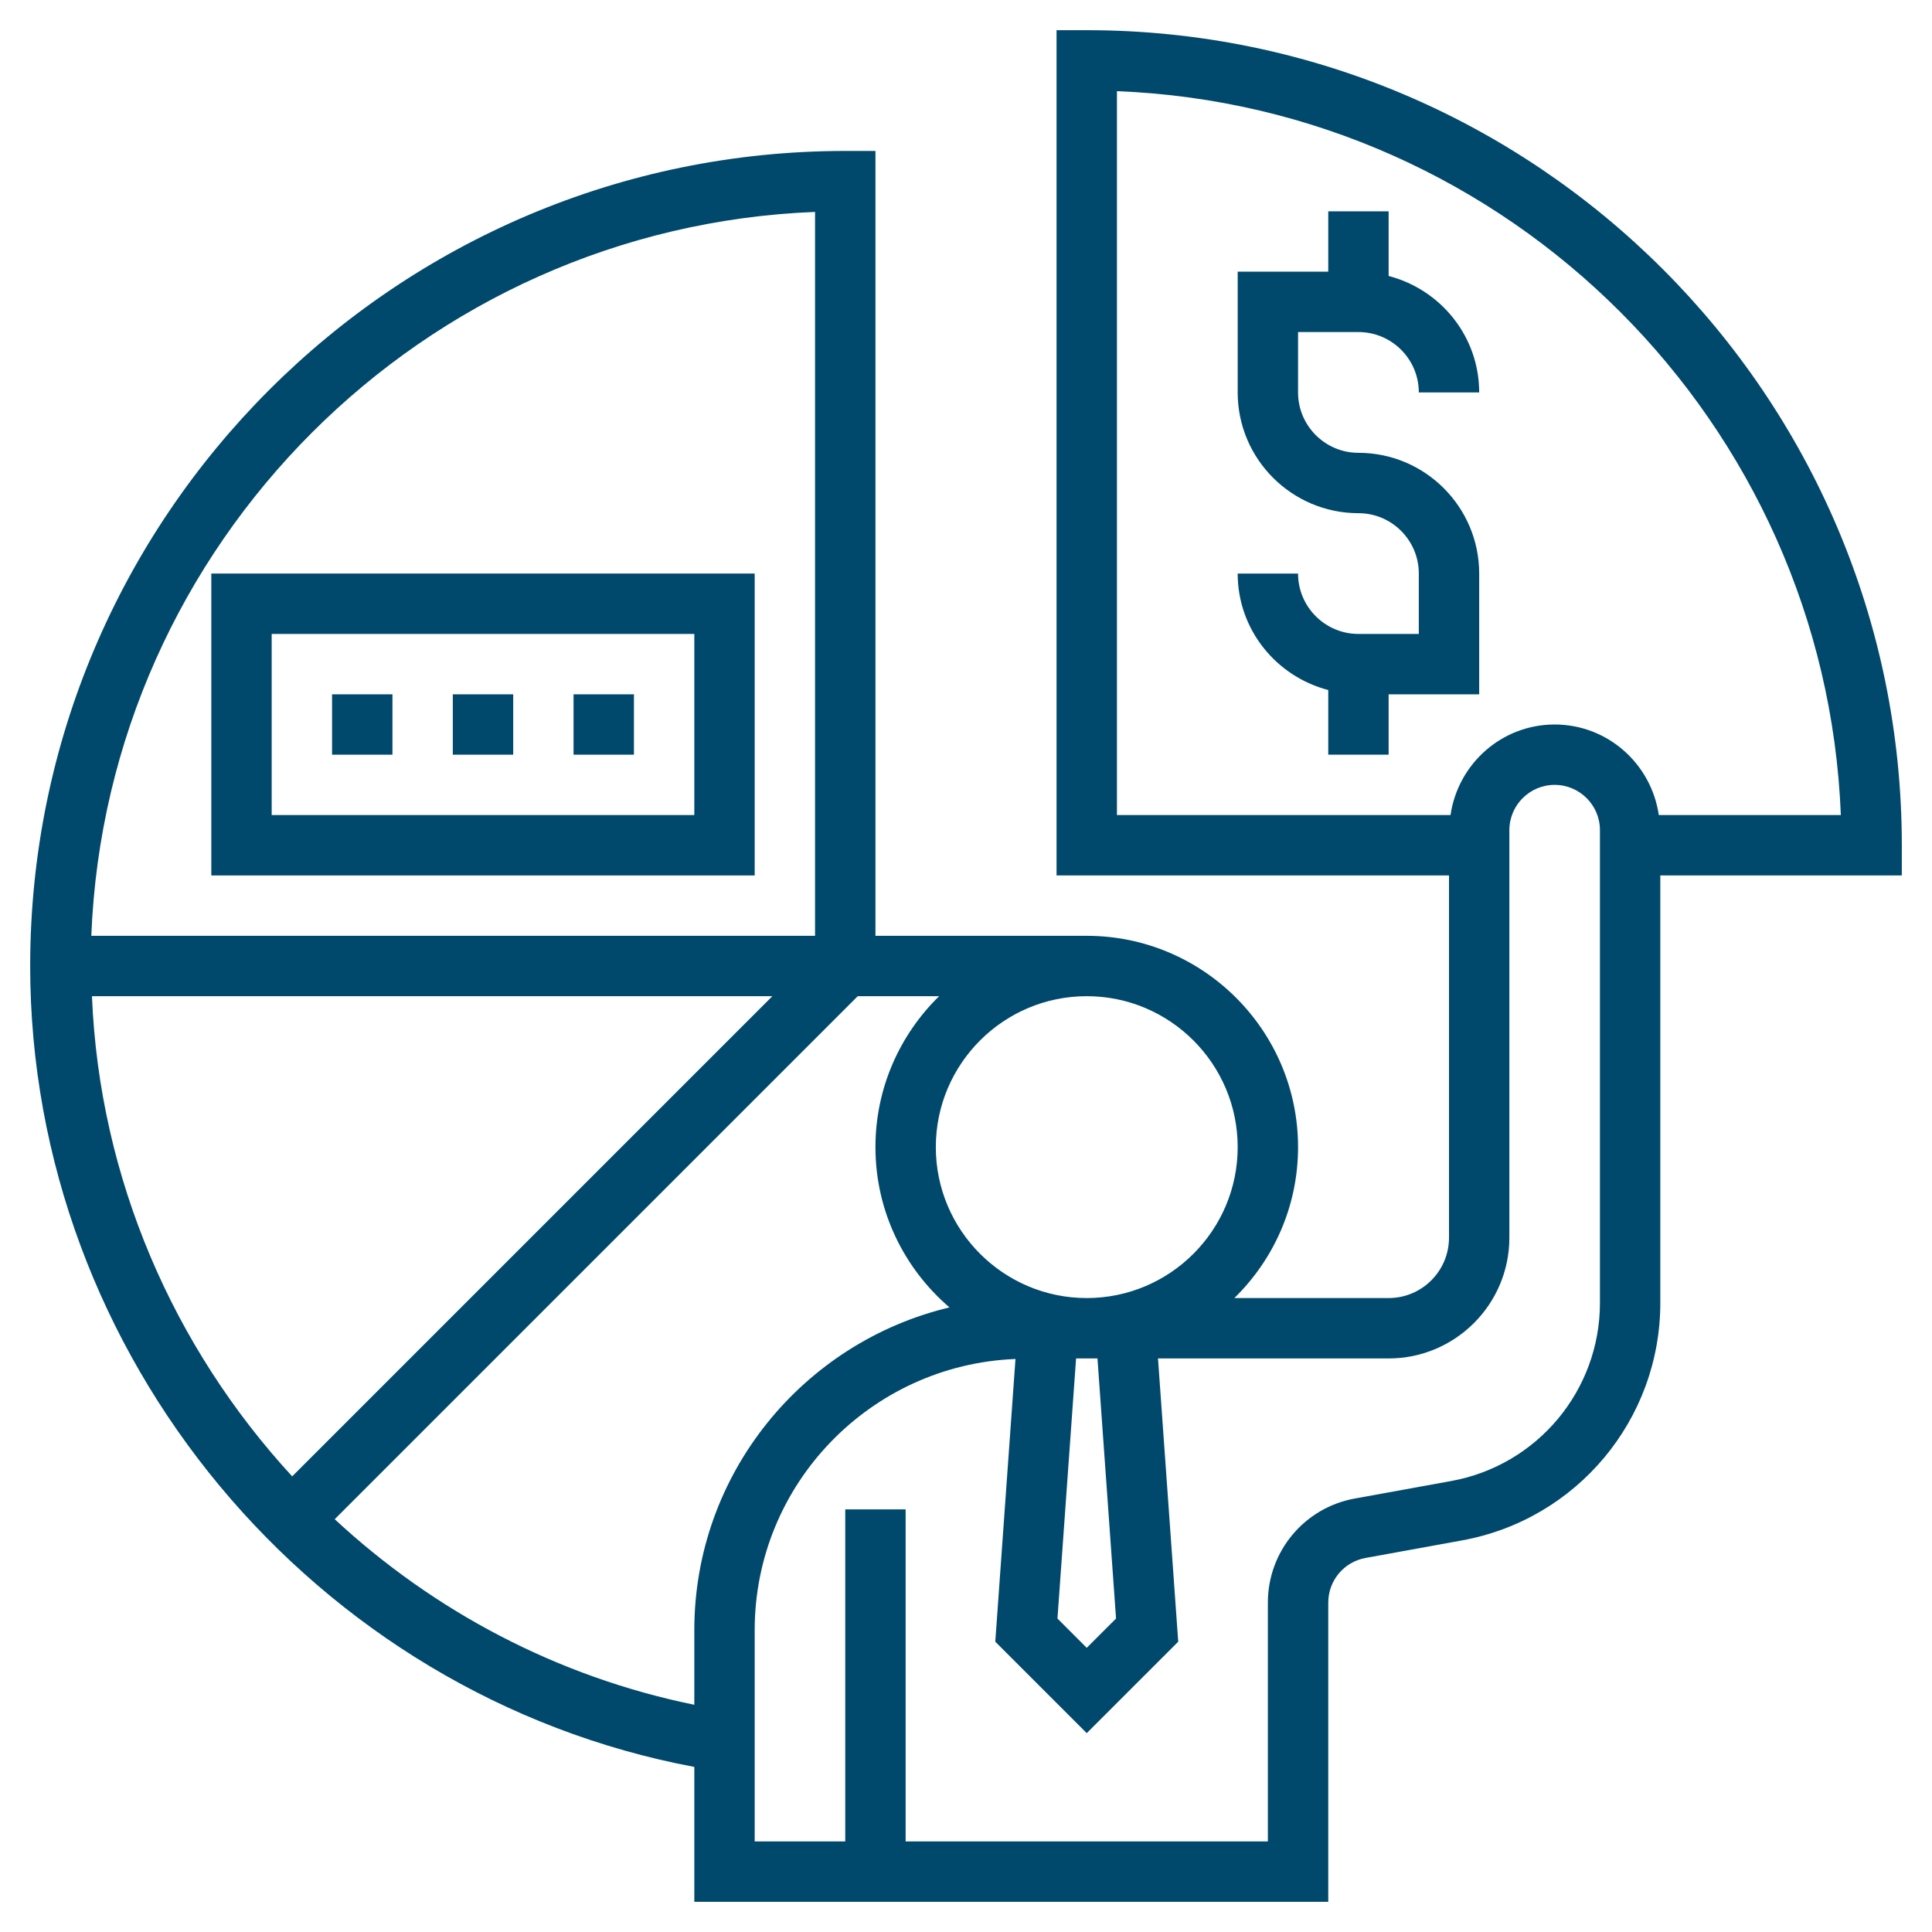
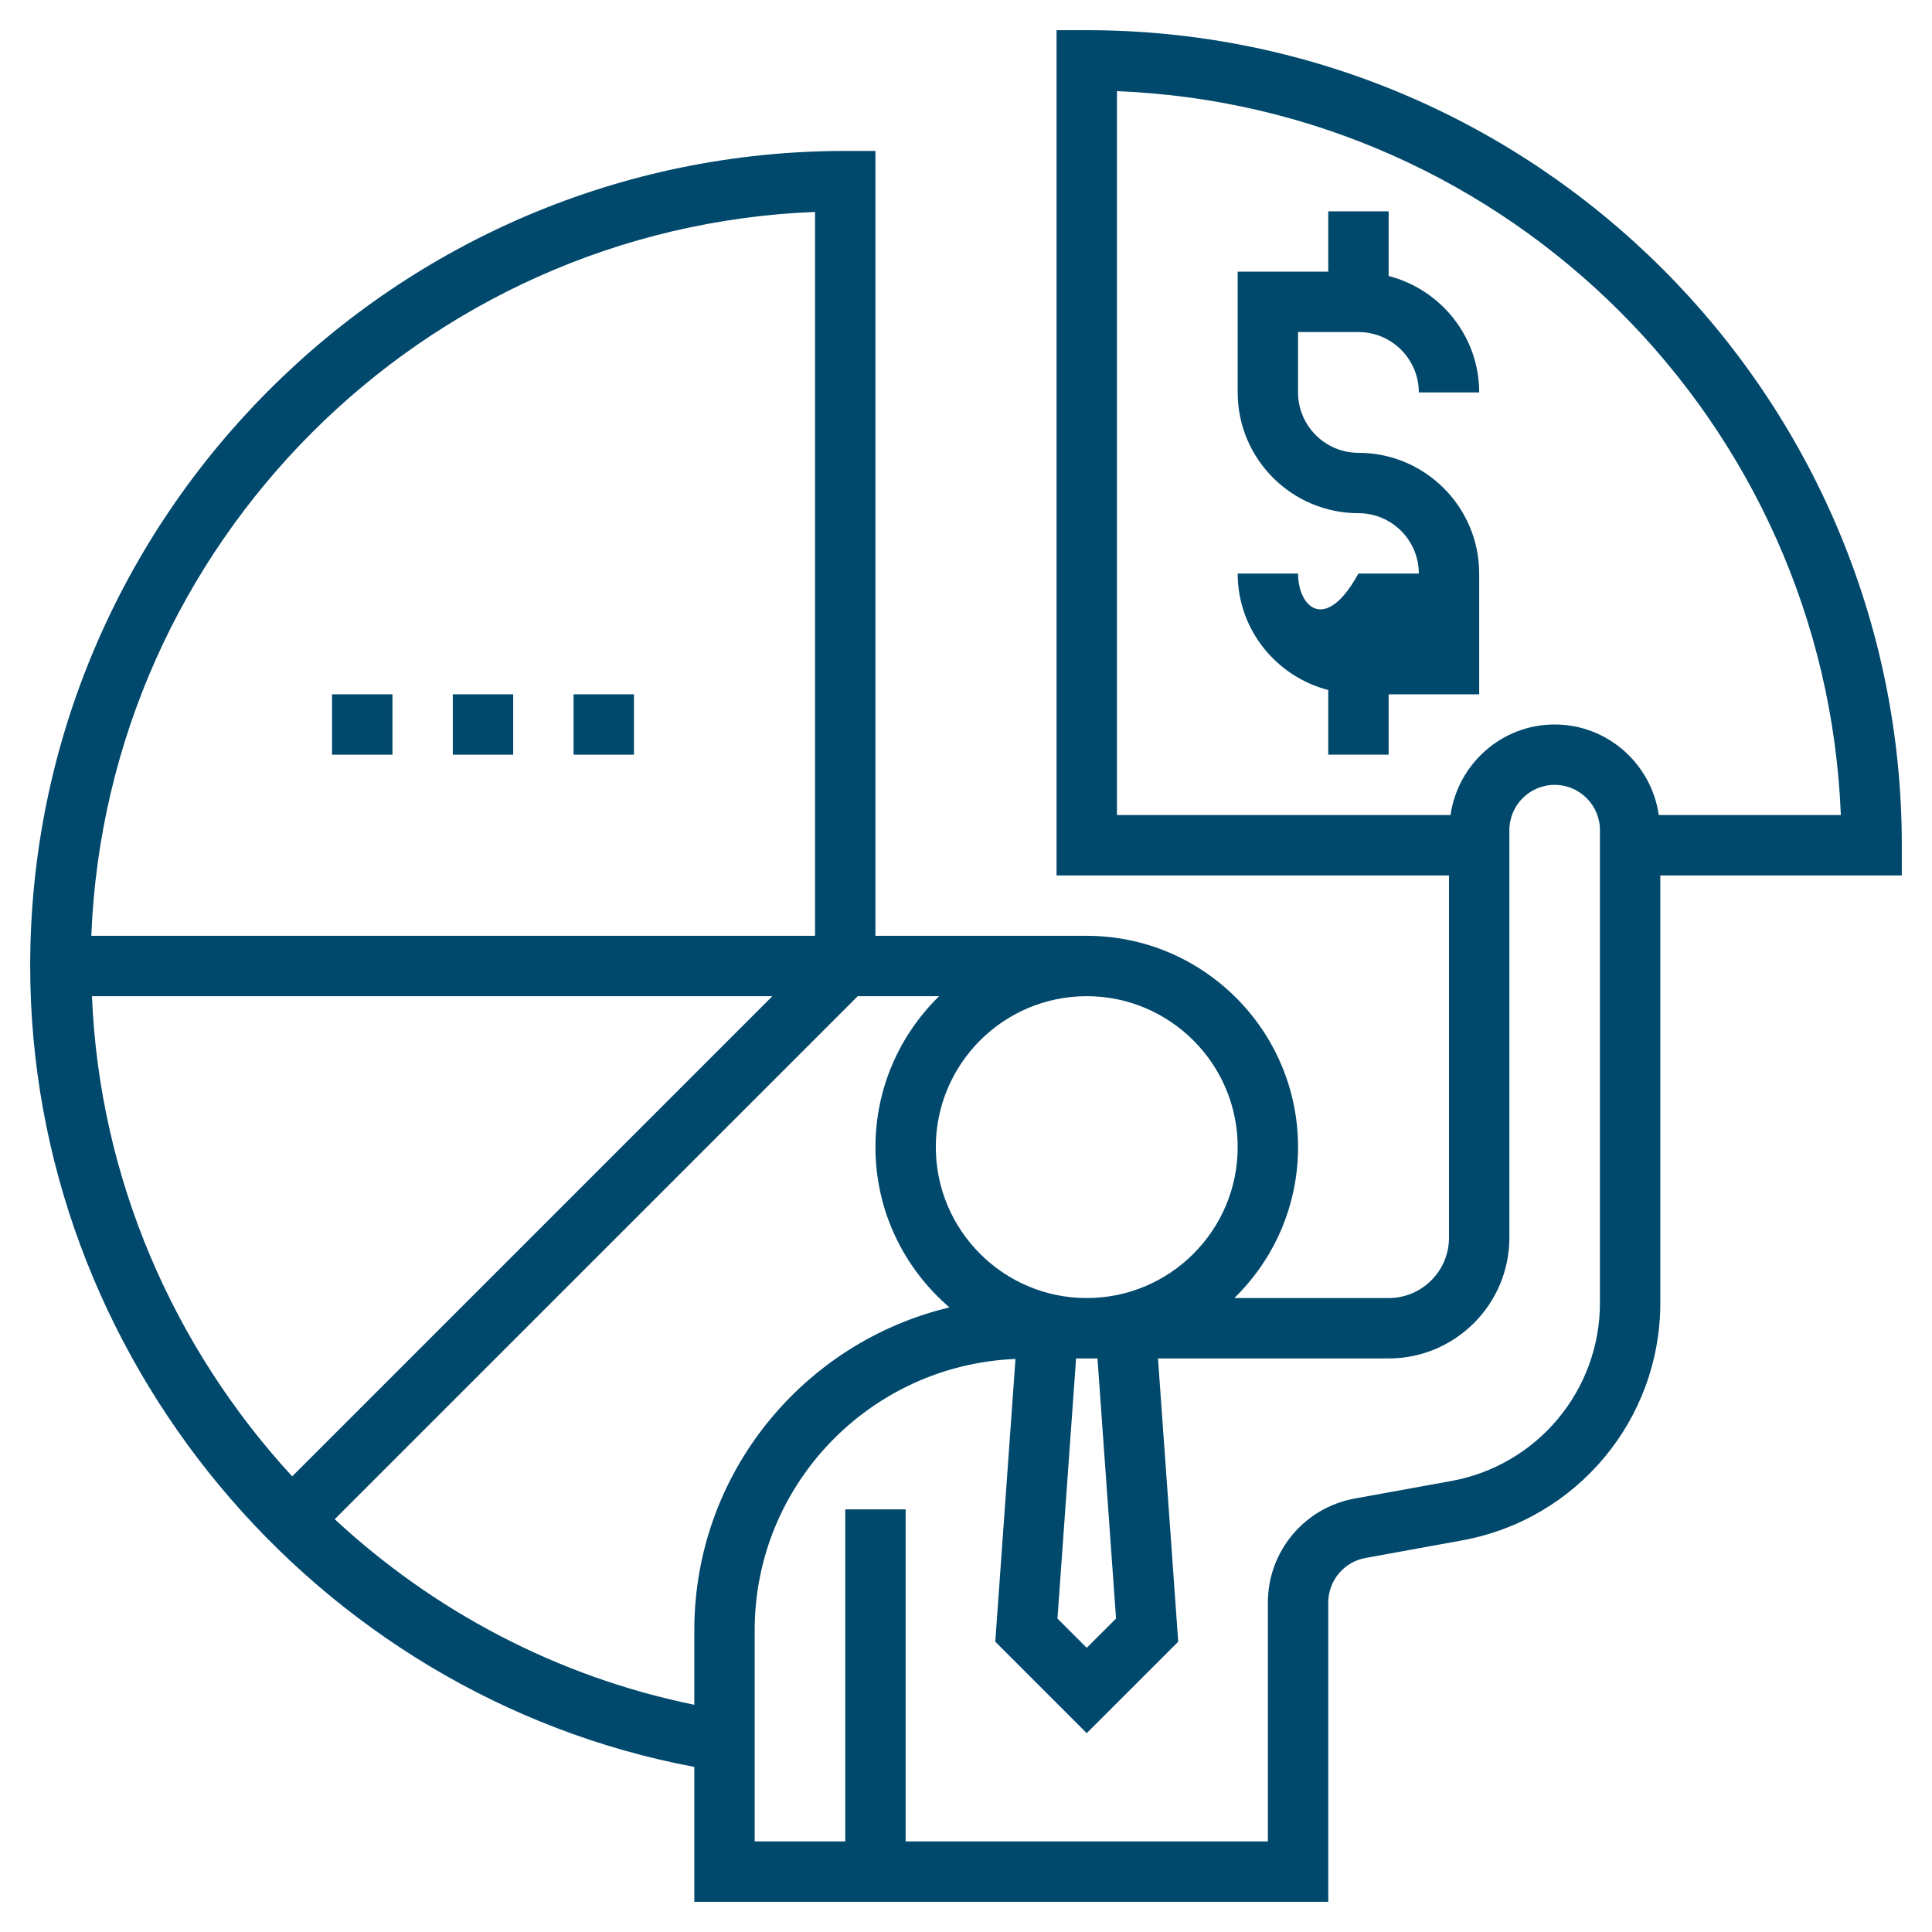
<svg xmlns="http://www.w3.org/2000/svg" width="77" height="77" viewBox="0 0 77 77" fill="none">
-   <path d="M54.141 13.234C55.468 13.234 56.547 14.314 56.547 15.641H58.953C58.953 13.404 57.413 11.537 55.344 10.999V8.422H52.938V10.828H49.328V15.641C49.328 18.295 51.486 20.453 54.141 20.453C55.468 20.453 56.547 21.532 56.547 22.859V25.266H54.141C52.814 25.266 51.734 24.186 51.734 22.859H49.328C49.328 25.096 50.868 26.963 52.938 27.501V30.078H55.344V27.672H58.953V22.859C58.953 20.205 56.795 18.047 54.141 18.047C52.814 18.047 51.734 16.968 51.734 15.641V13.234H54.141Z" fill="#00486C" />
+   <path d="M54.141 13.234C55.468 13.234 56.547 14.314 56.547 15.641H58.953C58.953 13.404 57.413 11.537 55.344 10.999V8.422H52.938V10.828H49.328V15.641C49.328 18.295 51.486 20.453 54.141 20.453C55.468 20.453 56.547 21.532 56.547 22.859H54.141C52.814 25.266 51.734 24.186 51.734 22.859H49.328C49.328 25.096 50.868 26.963 52.938 27.501V30.078H55.344V27.672H58.953V22.859C58.953 20.205 56.795 18.047 54.141 18.047C52.814 18.047 51.734 16.968 51.734 15.641V13.234H54.141Z" fill="#00486C" />
  <path d="M75.797 33.688C75.797 15.775 61.225 1.203 43.312 1.203H42.109V34.891H57.75V49.328C57.75 50.655 56.671 51.734 55.344 51.734H49.195C50.76 50.204 51.734 48.075 51.734 45.719C51.734 41.076 47.957 37.297 43.312 37.297H34.891V6.016H33.688C15.775 6.016 1.203 20.588 1.203 38.5C1.203 54.035 12.512 67.572 27.672 70.421V75.797H52.938V63.87C52.938 62.997 53.561 62.25 54.42 62.093L58.269 61.393C62.848 60.56 66.172 56.578 66.172 51.925V34.891H75.797V33.688ZM44.48 64.507L43.312 65.674L42.145 64.507L42.887 54.141H43.74L44.48 64.507ZM49.328 45.719C49.328 49.036 46.63 51.734 43.312 51.734C39.995 51.734 37.297 49.036 37.297 45.719C37.297 42.402 39.995 39.703 43.312 39.703C46.63 39.703 49.328 42.402 49.328 45.719ZM11.645 58.841C6.92 53.709 3.963 46.981 3.665 39.703H30.783L11.645 58.841ZM32.484 8.446V37.297H3.639C4.258 21.667 16.855 9.063 32.484 8.446ZM13.34 60.548L34.186 39.703H37.429C35.865 41.233 34.891 43.363 34.891 45.719C34.891 48.273 36.038 50.561 37.841 52.107C32.019 53.496 27.672 58.728 27.672 64.969V67.944C22.193 66.825 17.28 64.205 13.34 60.548ZM63.766 51.925C63.766 55.415 61.273 58.402 57.838 59.026L53.989 59.725C51.985 60.09 50.531 61.833 50.531 63.87V73.391H36.094V60.156H33.688V73.391H30.078V64.969C30.078 59.144 34.704 54.393 40.472 54.162L39.667 65.43L43.312 69.075L46.958 65.43L46.152 54.141H55.344C57.998 54.141 60.156 51.982 60.156 49.328V33.086C60.156 32.091 60.966 31.281 61.961 31.281C62.956 31.281 63.766 32.091 63.766 33.086V51.925ZM66.111 32.484C65.816 30.449 64.076 28.875 61.961 28.875C59.846 28.875 58.106 30.449 57.811 32.484H44.516V3.633C60.147 4.251 72.749 16.855 73.367 32.484H66.111Z" fill="#00486C" />
-   <path d="M30.078 34.891V22.859H8.422V34.891H30.078ZM10.828 25.266H27.672V32.484H10.828V25.266Z" fill="#00486C" />
  <path d="M13.234 27.672H15.641V30.078H13.234V27.672Z" fill="#00486C" />
  <path d="M18.047 27.672H20.453V30.078H18.047V27.672Z" fill="#00486C" />
  <path d="M22.859 27.672H25.266V30.078H22.859V27.672Z" fill="#00486C" />
</svg>